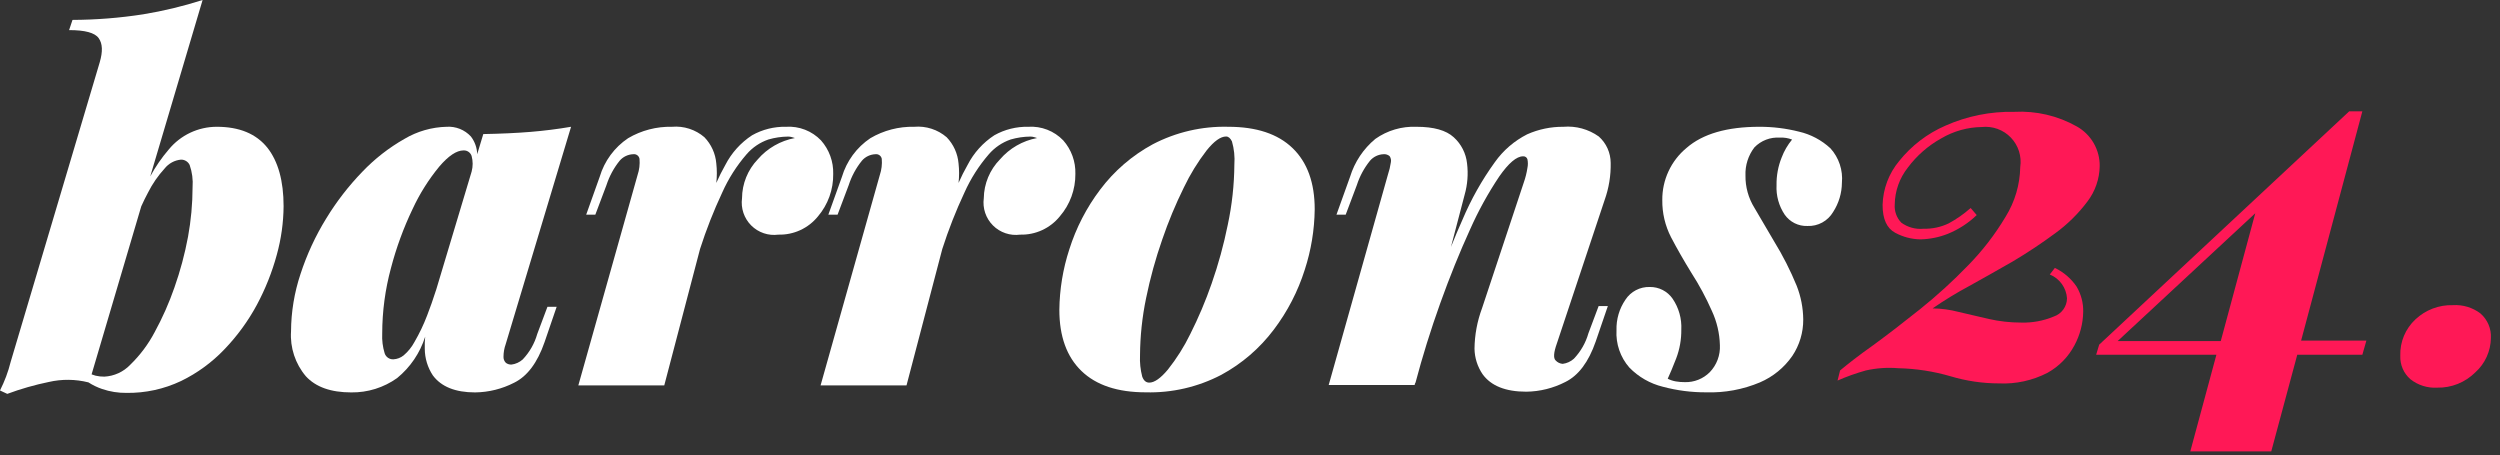
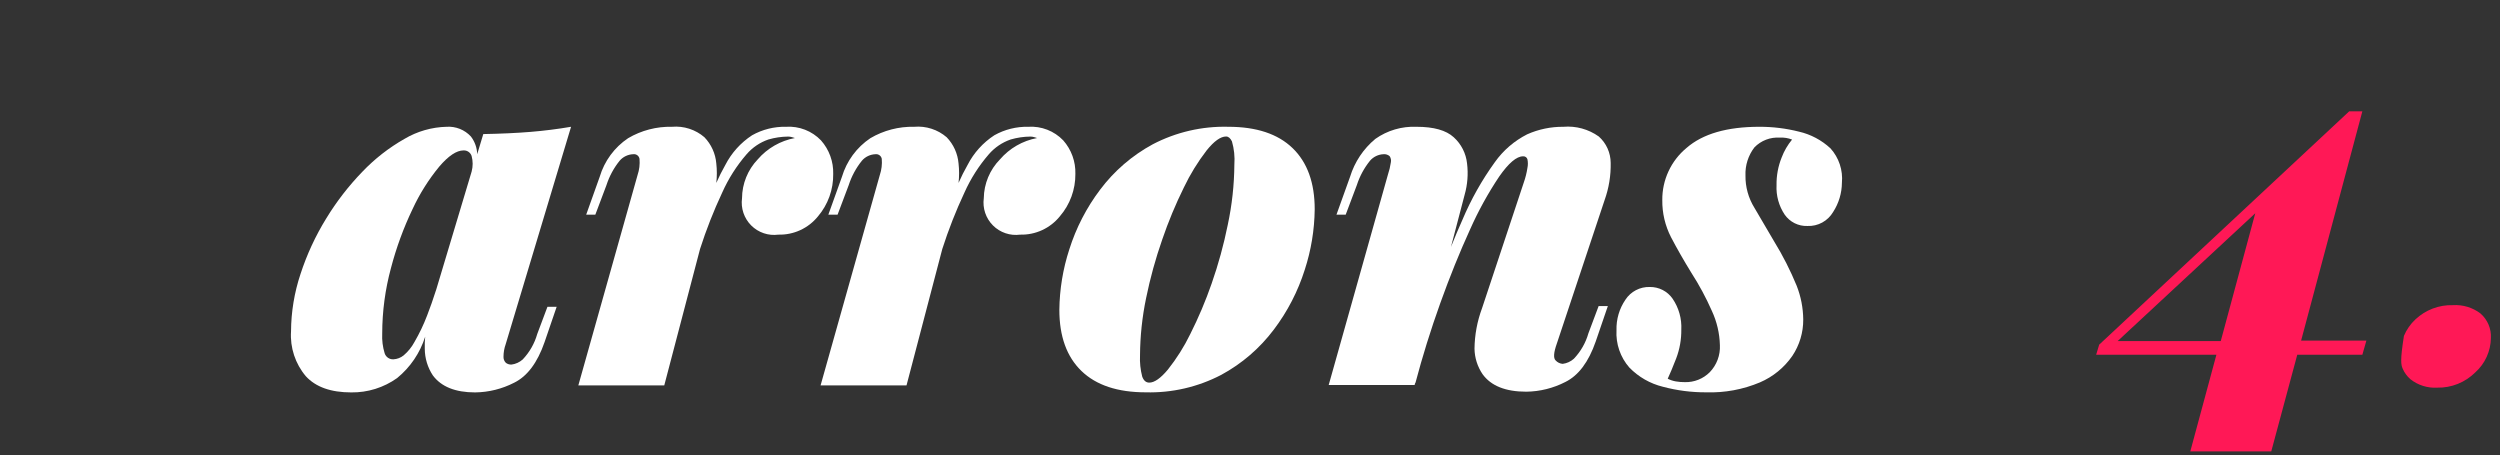
<svg xmlns="http://www.w3.org/2000/svg" width="247" height="45" viewBox="0 0 247 45" fill="none">
  <rect x="0" y="0" width="247" height="45" fill="#333333" stroke="none" />
-   <path d="M21.408 12.526C20.505 12.527 19.613 12.728 18.796 13.113C17.979 13.499 17.258 14.06 16.683 14.757C15.976 15.578 15.359 16.473 14.845 17.427L20.017 0C18.096 0.615 16.132 1.088 14.141 1.415C11.832 1.773 9.499 1.958 7.163 1.967L6.827 2.974C8.386 2.974 9.369 3.23 9.753 3.773C10.136 4.317 10.168 5.084 9.848 6.171L1.055 35.749C0.932 36.245 0.78 36.733 0.6 37.212C0.423 37.677 0.223 38.133 0 38.579L0.719 38.914C2.054 38.419 3.425 38.026 4.82 37.739C6.111 37.443 7.453 37.457 8.737 37.779C9.162 38.053 9.618 38.273 10.096 38.435C10.868 38.698 11.679 38.827 12.495 38.818C14.359 38.844 16.205 38.442 17.89 37.643C19.498 36.862 20.952 35.798 22.183 34.502C23.443 33.191 24.519 31.714 25.381 30.113C26.221 28.546 26.881 26.889 27.347 25.173C27.78 23.61 28.006 21.998 28.019 20.377C28.019 17.882 27.486 15.956 26.42 14.597C25.301 13.206 23.638 12.526 21.408 12.526ZM18.578 23.39C18.26 25.093 17.811 26.769 17.235 28.402C16.704 29.933 16.046 31.417 15.268 32.839C14.642 34.024 13.832 35.103 12.87 36.036C12.197 36.743 11.278 37.163 10.304 37.212C10.014 37.215 9.724 37.183 9.441 37.116C9.308 37.081 9.177 37.039 9.049 36.988L13.957 20.384C14.173 19.913 14.389 19.457 14.621 19.034C15.059 18.161 15.616 17.354 16.276 16.635C16.471 16.392 16.713 16.191 16.988 16.042C17.262 15.894 17.564 15.802 17.874 15.772C18.054 15.767 18.231 15.814 18.384 15.908C18.538 16.001 18.66 16.137 18.738 16.3C18.985 17.007 19.083 17.759 19.026 18.506C19.022 20.144 18.872 21.779 18.578 23.39V23.39Z" fill="white" />
  <path d="M56.421 12.526C55.11 12.75 53.778 12.918 52.424 13.03C51.057 13.142 49.506 13.214 47.748 13.246L47.148 15.236C47.129 14.602 46.911 13.989 46.525 13.486C46.222 13.157 45.849 12.9 45.434 12.734C45.019 12.568 44.572 12.497 44.126 12.526C42.656 12.562 41.219 12.975 39.954 13.726C38.421 14.598 37.023 15.688 35.805 16.963C34.447 18.367 33.248 19.916 32.231 21.584C31.169 23.307 30.316 25.15 29.689 27.075C29.081 28.901 28.765 30.811 28.754 32.735C28.648 34.348 29.173 35.938 30.217 37.172C31.192 38.237 32.687 38.77 34.702 38.77C36.325 38.793 37.912 38.297 39.234 37.355C40.538 36.291 41.502 34.868 42.008 33.263C41.968 33.658 41.954 34.056 41.968 34.454C41.971 35.392 42.249 36.31 42.767 37.092C43.599 38.211 44.99 38.77 46.94 38.77C48.284 38.755 49.606 38.426 50.801 37.811C52.096 37.172 53.096 35.839 53.799 33.814L54.998 30.313H54.087L53.08 32.999C52.811 33.942 52.317 34.806 51.641 35.517C51.332 35.792 50.947 35.967 50.538 36.02C50.34 36.029 50.145 35.97 49.986 35.853C49.903 35.772 49.839 35.675 49.798 35.567C49.756 35.46 49.739 35.344 49.746 35.229C49.749 34.812 49.822 34.399 49.962 34.006L56.421 12.526ZM39.874 35.117C39.587 35.348 39.234 35.482 38.866 35.501C38.677 35.51 38.489 35.456 38.333 35.348C38.177 35.239 38.061 35.082 38.003 34.901C37.811 34.273 37.73 33.615 37.763 32.959C37.765 30.772 38.055 28.595 38.627 26.484C39.152 24.478 39.867 22.527 40.761 20.656C41.458 19.151 42.344 17.74 43.399 16.459C44.31 15.394 45.11 14.861 45.797 14.861C45.972 14.852 46.146 14.902 46.29 15.001C46.435 15.101 46.542 15.245 46.596 15.412C46.732 15.918 46.732 16.45 46.596 16.955L43.111 28.57C42.791 29.561 42.488 30.441 42.2 31.168C41.856 32.072 41.439 32.946 40.953 33.782C40.68 34.291 40.314 34.744 39.874 35.117V35.117Z" fill="white" />
  <path d="M81.114 13.869C80.671 13.407 80.133 13.048 79.536 12.816C78.939 12.584 78.299 12.485 77.661 12.526C76.487 12.5 75.327 12.79 74.303 13.366C73.186 14.096 72.277 15.104 71.665 16.292C71.337 16.87 71.038 17.465 70.77 18.074C70.842 17.434 70.842 16.788 70.77 16.148C70.689 15.175 70.273 14.26 69.595 13.558C69.158 13.181 68.65 12.896 68.1 12.719C67.551 12.542 66.972 12.476 66.397 12.526C64.874 12.49 63.37 12.88 62.057 13.654C60.707 14.56 59.715 15.908 59.251 17.467L57.916 21.208H58.819L59.922 18.282C60.204 17.41 60.643 16.598 61.217 15.884C61.384 15.688 61.589 15.53 61.821 15.419C62.052 15.307 62.304 15.245 62.56 15.236C62.703 15.216 62.849 15.252 62.965 15.337C63.082 15.422 63.16 15.55 63.184 15.692C63.231 16.233 63.166 16.777 62.992 17.291L57.14 38.075H65.63L69.163 24.605C69.775 22.695 70.509 20.826 71.362 19.009C71.973 17.644 72.781 16.376 73.76 15.244C74.338 14.575 75.082 14.07 75.918 13.781C76.549 13.598 77.203 13.501 77.861 13.494C77.982 13.493 78.103 13.509 78.22 13.542L78.54 13.638C77.11 13.902 75.813 14.647 74.863 15.748C73.875 16.782 73.32 18.155 73.312 19.585C73.246 20.073 73.294 20.57 73.451 21.036C73.609 21.503 73.872 21.927 74.22 22.275C74.568 22.623 74.992 22.886 75.458 23.043C75.925 23.201 76.421 23.248 76.909 23.182C77.654 23.201 78.393 23.049 79.069 22.737C79.746 22.425 80.341 21.962 80.81 21.384C81.807 20.215 82.344 18.723 82.321 17.187C82.355 15.968 81.924 14.782 81.114 13.869V13.869Z" fill="white" />
  <path d="M106.247 17.179C106.281 15.964 105.853 14.781 105.048 13.869C104.605 13.407 104.066 13.048 103.47 12.816C102.873 12.584 102.233 12.485 101.594 12.526C100.42 12.5 99.26 12.79 98.237 13.366C97.119 14.096 96.21 15.104 95.599 16.292C95.27 16.87 94.971 17.465 94.704 18.074C94.776 17.434 94.776 16.788 94.704 16.148C94.622 15.175 94.207 14.26 93.529 13.558C93.091 13.181 92.583 12.897 92.034 12.72C91.485 12.542 90.906 12.477 90.331 12.526C88.807 12.49 87.304 12.88 85.99 13.654C84.641 14.56 83.649 15.908 83.184 17.467L81.841 21.208H82.753L83.856 18.282C84.138 17.41 84.577 16.598 85.151 15.884C85.318 15.688 85.523 15.53 85.754 15.418C85.986 15.307 86.237 15.245 86.494 15.236C86.637 15.218 86.781 15.255 86.897 15.339C87.013 15.424 87.092 15.55 87.118 15.692C87.165 16.233 87.099 16.777 86.926 17.291L81.074 38.075H89.564L93.097 24.605C93.709 22.695 94.443 20.826 95.295 19.009C95.907 17.644 96.715 16.376 97.694 15.244C98.272 14.575 99.016 14.07 99.852 13.781C100.483 13.598 101.137 13.501 101.794 13.494C101.916 13.493 102.037 13.509 102.154 13.542L102.466 13.638C101.039 13.904 99.745 14.648 98.797 15.748C97.791 16.774 97.218 18.148 97.198 19.585C97.132 20.073 97.179 20.57 97.337 21.036C97.494 21.503 97.757 21.926 98.106 22.275C98.454 22.623 98.877 22.886 99.344 23.043C99.811 23.201 100.307 23.248 100.795 23.182C101.541 23.202 102.281 23.05 102.959 22.738C103.637 22.426 104.234 21.963 104.704 21.384C105.714 20.217 106.263 18.722 106.247 17.179V17.179Z" fill="white" />
  <path d="M121.356 12.526C118.763 12.459 116.196 13.053 113.897 14.253C111.86 15.355 110.084 16.885 108.693 18.738C107.349 20.516 106.319 22.512 105.648 24.637C105.019 26.566 104.687 28.58 104.664 30.609C104.664 33.231 105.392 35.245 106.847 36.652C108.302 38.059 110.42 38.762 113.202 38.762C115.794 38.83 118.361 38.236 120.66 37.036C122.698 35.934 124.473 34.404 125.864 32.551C127.208 30.773 128.238 28.777 128.91 26.652C129.539 24.723 129.87 22.709 129.893 20.68C129.893 18.058 129.166 16.044 127.711 14.637C126.256 13.23 124.137 12.526 121.356 12.526ZM121.308 22.191C120.909 24.168 120.375 26.115 119.709 28.019C119.116 29.726 118.411 31.392 117.598 33.007C116.992 34.25 116.252 35.424 115.392 36.508C114.673 37.371 114.057 37.803 113.546 37.803C113.226 37.803 112.994 37.603 112.85 37.204C112.673 36.523 112.6 35.82 112.634 35.117C112.646 33.215 112.847 31.32 113.234 29.457C113.635 27.489 114.169 25.55 114.833 23.654C115.433 21.899 116.146 20.185 116.967 18.522C117.588 17.223 118.343 15.993 119.221 14.853C119.957 13.941 120.596 13.486 121.14 13.486C121.364 13.486 121.555 13.646 121.715 13.965C121.931 14.713 122.012 15.492 121.955 16.268C121.94 18.259 121.723 20.244 121.308 22.191Z" fill="white" />
  <path d="M158.535 19.769C158.956 18.593 159.16 17.349 159.135 16.1C159.134 15.606 159.029 15.117 158.827 14.667C158.624 14.216 158.329 13.814 157.96 13.486C156.943 12.761 155.702 12.421 154.458 12.527C153.228 12.516 152.009 12.77 150.885 13.27C149.611 13.916 148.513 14.862 147.687 16.028C146.41 17.796 145.338 19.702 144.49 21.711C144.13 22.511 143.746 23.422 143.355 24.397L144.706 19.241C144.992 18.237 145.073 17.185 144.945 16.148C144.84 15.151 144.37 14.229 143.626 13.558C142.875 12.87 141.652 12.527 139.957 12.527C138.503 12.464 137.069 12.885 135.88 13.726C134.703 14.703 133.836 16.003 133.386 17.467L132.043 21.208H132.955L134.058 18.282C134.34 17.41 134.779 16.598 135.353 15.884C135.519 15.689 135.725 15.53 135.956 15.419C136.187 15.307 136.439 15.245 136.696 15.236C136.803 15.226 136.912 15.238 137.015 15.271C137.118 15.304 137.214 15.357 137.295 15.428C137.357 15.518 137.399 15.62 137.42 15.728C137.44 15.835 137.439 15.945 137.415 16.052C137.355 16.459 137.259 16.861 137.127 17.251L131.276 38.035H139.765L139.829 37.787V37.891C140.533 35.227 141.356 32.581 142.299 29.953C143.243 27.326 144.218 24.912 145.225 22.711C146.038 20.871 147.008 19.106 148.127 17.435C149.054 16.108 149.838 15.444 150.477 15.444C150.571 15.435 150.666 15.458 150.745 15.511C150.823 15.563 150.882 15.641 150.909 15.732C150.969 16.017 150.969 16.311 150.909 16.595C150.835 17.085 150.715 17.567 150.549 18.034L146.424 30.457C145.948 31.736 145.696 33.089 145.681 34.454C145.696 35.353 145.974 36.228 146.48 36.972C147.312 38.123 148.75 38.699 150.797 38.699C152.141 38.683 153.463 38.354 154.658 37.739C155.953 37.1 156.952 35.767 157.656 33.742L158.855 30.241H157.944L156.936 32.927C156.668 33.87 156.174 34.734 155.497 35.445C155.189 35.721 154.804 35.897 154.394 35.949C154.128 35.929 153.879 35.809 153.699 35.613C153.459 35.389 153.499 34.83 153.819 33.934L158.535 19.769Z" fill="white" />
  <path d="M180.854 14.661C179.978 13.845 178.903 13.274 177.737 13.006C176.458 12.684 175.145 12.523 173.827 12.526C170.63 12.526 168.232 13.222 166.633 14.613C165.874 15.239 165.265 16.027 164.85 16.919C164.435 17.811 164.225 18.785 164.235 19.769C164.219 21.044 164.515 22.304 165.098 23.438C165.674 24.541 166.345 25.716 167.113 26.963C167.881 28.156 168.554 29.407 169.127 30.705C169.625 31.773 169.897 32.932 169.926 34.11C169.95 34.598 169.873 35.086 169.701 35.544C169.529 36.002 169.266 36.419 168.927 36.772C168.604 37.096 168.219 37.35 167.794 37.519C167.369 37.688 166.914 37.769 166.457 37.755C166.16 37.757 165.863 37.733 165.57 37.683C165.292 37.635 165.023 37.546 164.77 37.419C164.994 36.94 165.274 36.268 165.61 35.405C165.953 34.501 166.123 33.542 166.113 32.575C166.169 31.485 165.865 30.407 165.25 29.506C164.997 29.144 164.66 28.849 164.267 28.649C163.873 28.448 163.437 28.347 162.996 28.354C162.523 28.34 162.054 28.448 161.634 28.666C161.215 28.884 160.858 29.206 160.598 29.602C159.989 30.489 159.678 31.547 159.71 32.623C159.633 33.973 160.09 35.3 160.981 36.316C161.886 37.245 163.032 37.901 164.291 38.211C165.691 38.584 167.134 38.77 168.583 38.762C170.4 38.819 172.208 38.484 173.883 37.779C175.174 37.225 176.282 36.319 177.081 35.165C177.793 34.101 178.169 32.848 178.16 31.568C178.15 30.427 177.93 29.297 177.513 28.235C176.888 26.714 176.142 25.247 175.282 23.846L173.34 20.536C172.744 19.577 172.436 18.468 172.453 17.339C172.413 16.336 172.728 15.352 173.34 14.557C173.664 14.223 174.058 13.965 174.493 13.799C174.928 13.633 175.394 13.565 175.858 13.598C176.267 13.574 176.676 13.639 177.057 13.79C176.618 14.32 176.269 14.92 176.026 15.564C175.677 16.433 175.506 17.362 175.522 18.298C175.47 19.326 175.751 20.343 176.322 21.2C176.573 21.561 176.911 21.854 177.305 22.051C177.699 22.248 178.136 22.343 178.576 22.327C179.086 22.348 179.592 22.23 180.04 21.985C180.488 21.74 180.861 21.377 181.118 20.936C181.673 20.078 181.972 19.08 181.981 18.058C182.038 17.445 181.967 16.826 181.773 16.242C181.579 15.657 181.266 15.119 180.854 14.661V14.661Z" fill="white" />
-   <path d="M198.88 25.82C200.36 24.94 201.75 24.01 203.05 23.05C204.26 22.171 205.332 21.116 206.23 19.92C207.005 18.909 207.433 17.674 207.45 16.4C207.458 15.608 207.253 14.829 206.857 14.143C206.462 13.457 205.889 12.89 205.2 12.5C203.314 11.435 201.163 10.932 199 11.05C196.66 11 194.338 11.468 192.2 12.42C190.414 13.196 188.845 14.398 187.63 15.92C186.615 17.139 186.041 18.664 186 20.25C186 21.65 186.42 22.56 187.25 23C188.019 23.415 188.876 23.638 189.75 23.65C190.675 23.628 191.59 23.442 192.45 23.1C193.509 22.67 194.476 22.042 195.3 21.25L194.7 20.55C194.037 21.138 193.309 21.648 192.53 22.07C191.757 22.441 190.907 22.622 190.05 22.6C189.268 22.675 188.486 22.462 187.85 22C187.621 21.763 187.445 21.48 187.333 21.169C187.221 20.859 187.175 20.529 187.2 20.2C187.218 18.873 187.675 17.589 188.5 16.55C189.384 15.368 190.509 14.386 191.8 13.67C193.013 12.955 194.392 12.569 195.8 12.55C196.326 12.492 196.859 12.556 197.357 12.736C197.855 12.917 198.304 13.209 198.671 13.591C199.038 13.972 199.313 14.433 199.474 14.937C199.635 15.442 199.678 15.976 199.6 16.5C199.57 18.241 199.069 19.941 198.15 21.42C197.112 23.161 195.87 24.773 194.45 26.22C192.959 27.762 191.373 29.208 189.7 30.55C188.033 31.883 186.493 33.067 185.08 34.1C183.66 35.1 182.57 35.96 181.8 36.6L181.55 37.6C182.458 37.2 183.394 36.866 184.35 36.6C185.399 36.365 186.478 36.291 187.55 36.38C189.304 36.418 191.046 36.687 192.73 37.18C194.278 37.643 195.885 37.879 197.5 37.88C199.164 37.958 200.82 37.595 202.3 36.83C203.425 36.205 204.346 35.267 204.95 34.13C205.501 33.112 205.8 31.977 205.82 30.82C205.842 29.942 205.617 29.076 205.17 28.32C204.631 27.523 203.888 26.884 203.02 26.47L202.52 27.12C202.995 27.313 203.406 27.636 203.706 28.052C204.007 28.467 204.185 28.959 204.22 29.47C204.216 29.868 204.089 30.255 203.857 30.577C203.624 30.899 203.296 31.142 202.92 31.27C201.892 31.701 200.784 31.906 199.67 31.87C198.61 31.869 197.554 31.752 196.52 31.52L193.52 30.82C192.678 30.598 191.811 30.48 190.94 30.47C192.098 29.67 193.3 28.935 194.54 28.27C195.947 27.49 197.393 26.673 198.88 25.82Z" fill="#FF1856" />
  <path d="M233.4 11H232.1L207.4 34.05L207.1 35.05H218.98L216.4 44.6H224.4L226.97 35.05H233.4L233.8 33.65H227.35L233.4 11ZM209.22 33.7L222.82 21.07L219.41 33.7H209.22Z" fill="#FF1856" />
-   <path d="M245.07 30.97C244.291 30.379 243.326 30.088 242.35 30.15C240.98 30.109 239.649 30.612 238.65 31.55C238.156 32.007 237.767 32.566 237.508 33.187C237.249 33.808 237.127 34.477 237.15 35.15C237.132 35.587 237.212 36.023 237.385 36.424C237.558 36.826 237.82 37.183 238.15 37.47C238.902 38.062 239.845 38.357 240.8 38.3C241.494 38.314 242.183 38.188 242.827 37.931C243.471 37.673 244.057 37.288 244.55 36.8C245.03 36.372 245.416 35.848 245.682 35.263C245.949 34.678 246.091 34.043 246.1 33.4C246.125 32.943 246.045 32.487 245.867 32.066C245.688 31.645 245.416 31.27 245.07 30.97V30.97Z" fill="#FF1856" />
+   <path d="M245.07 30.97C244.291 30.379 243.326 30.088 242.35 30.15C240.98 30.109 239.649 30.612 238.65 31.55C238.156 32.007 237.767 32.566 237.508 33.187C237.132 35.587 237.212 36.023 237.385 36.424C237.558 36.826 237.82 37.183 238.15 37.47C238.902 38.062 239.845 38.357 240.8 38.3C241.494 38.314 242.183 38.188 242.827 37.931C243.471 37.673 244.057 37.288 244.55 36.8C245.03 36.372 245.416 35.848 245.682 35.263C245.949 34.678 246.091 34.043 246.1 33.4C246.125 32.943 246.045 32.487 245.867 32.066C245.688 31.645 245.416 31.27 245.07 30.97V30.97Z" fill="#FF1856" />
</svg>